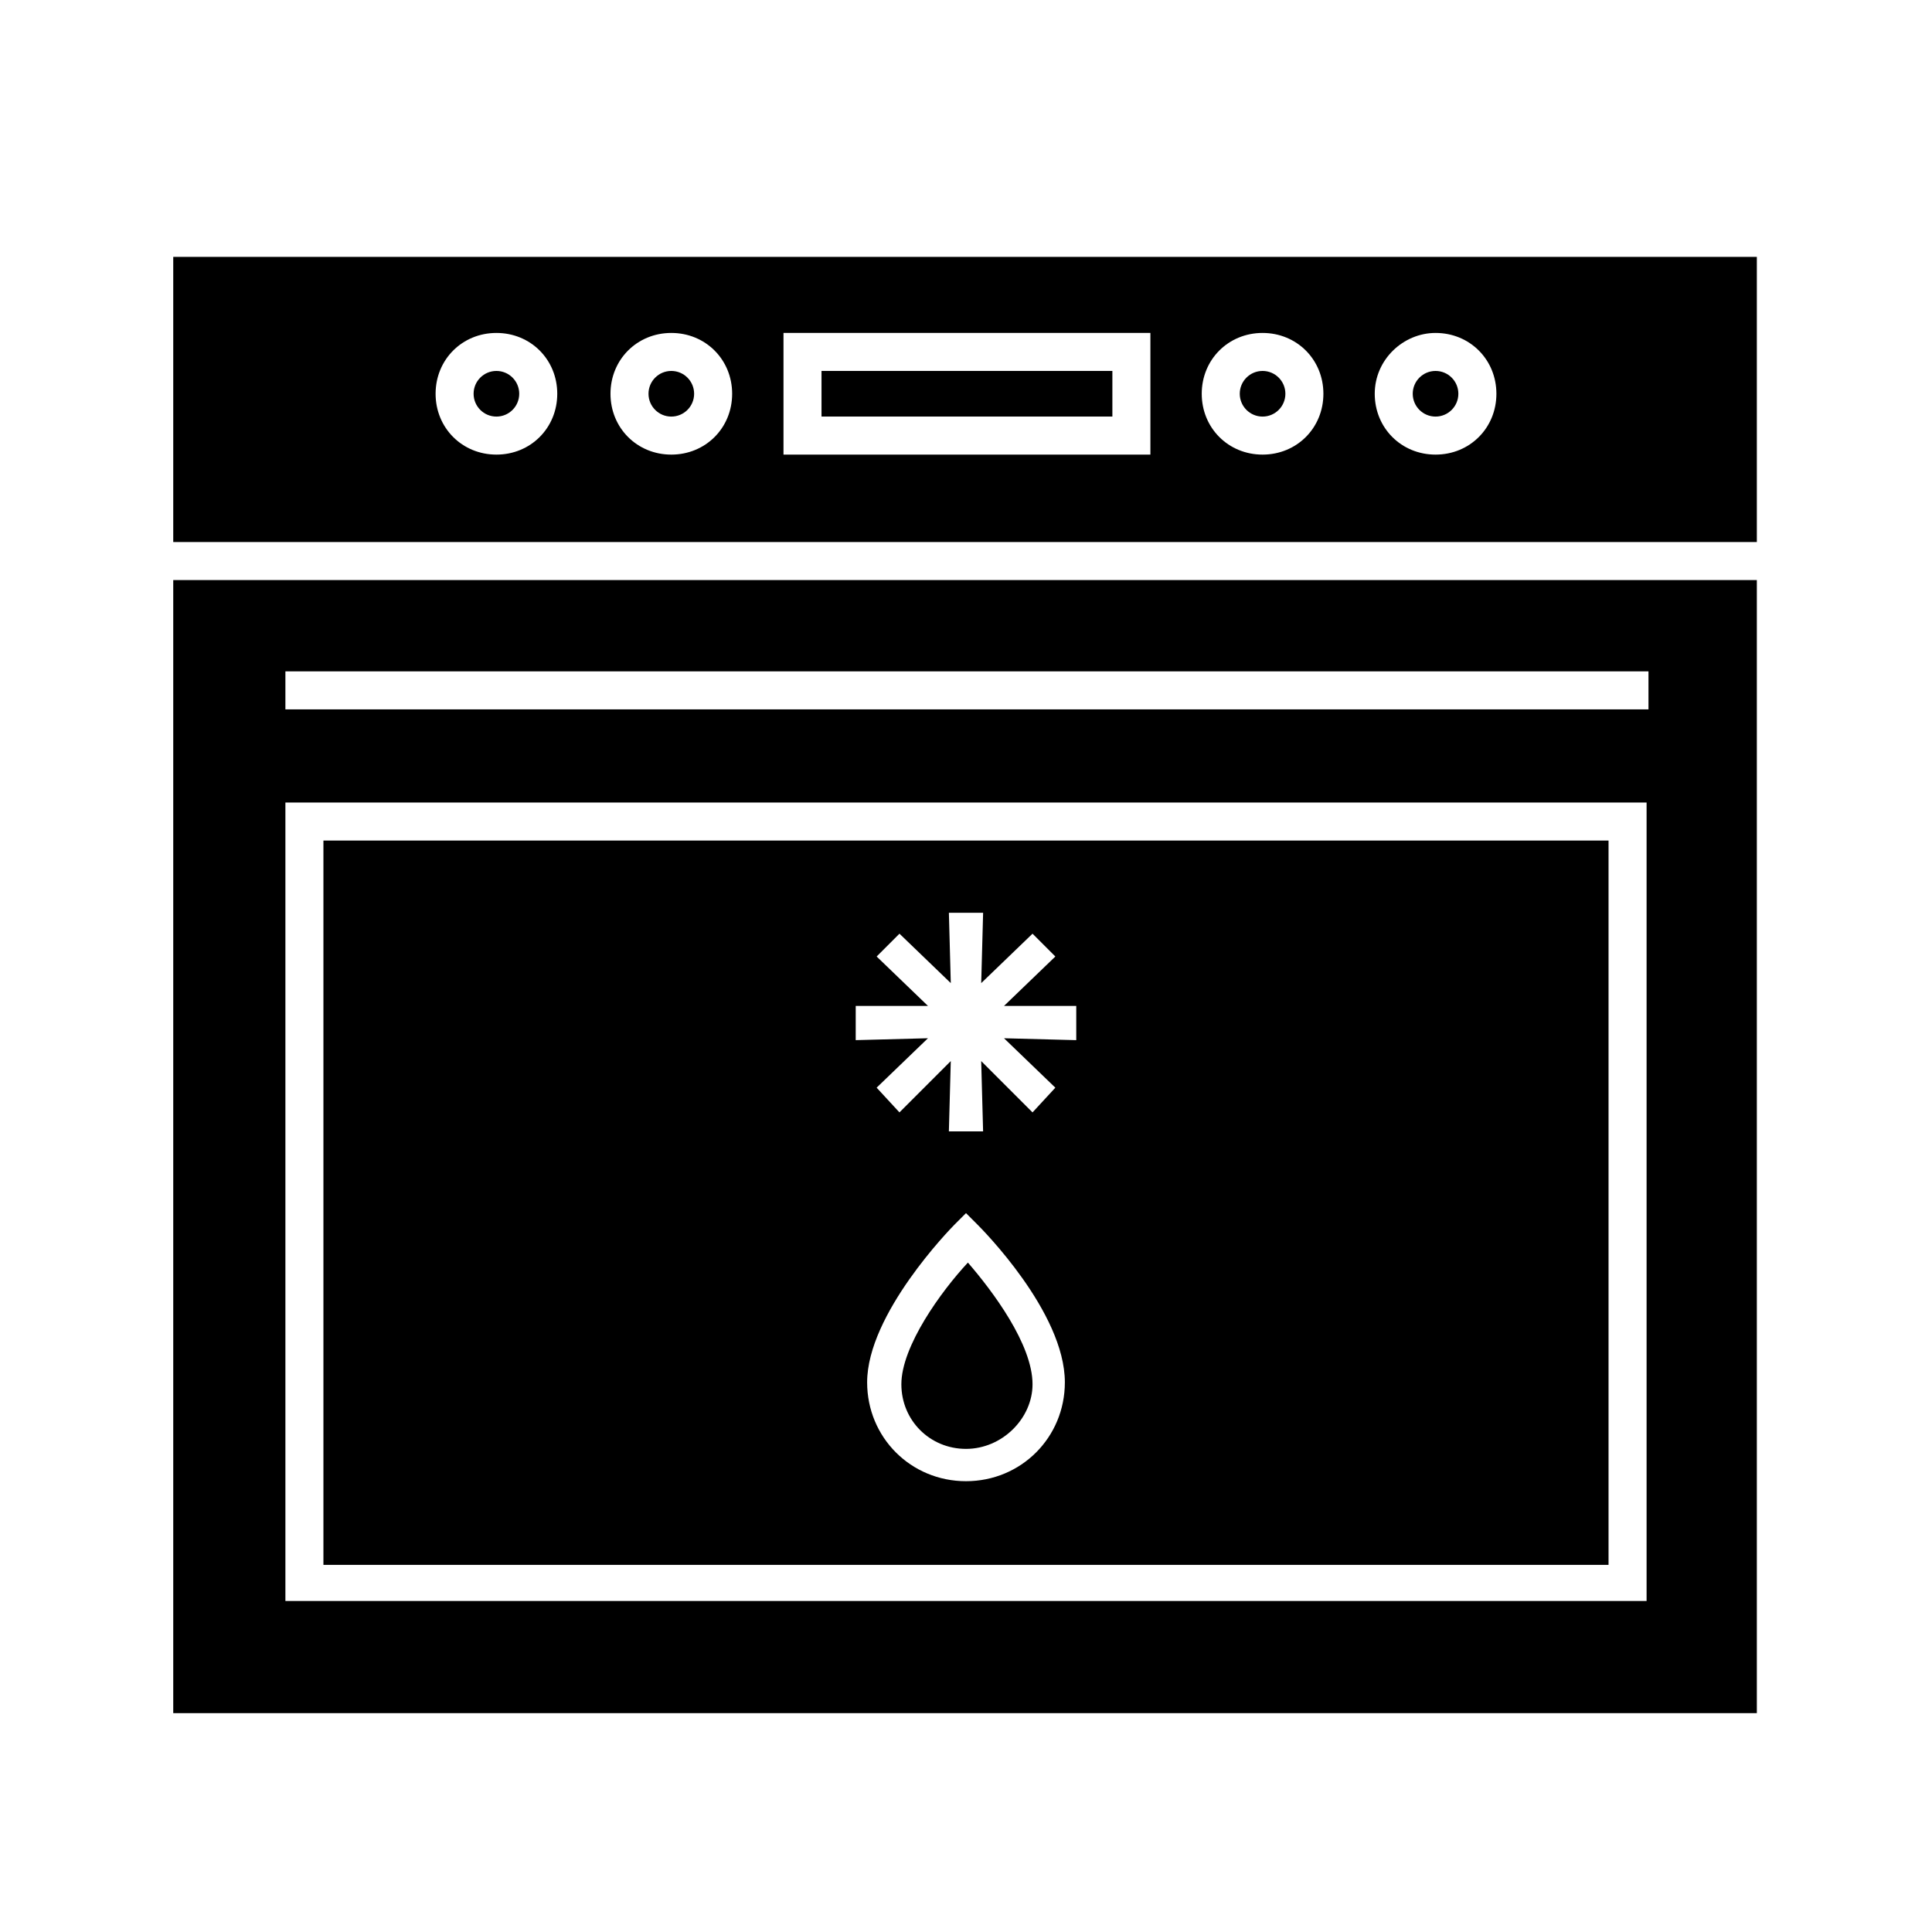
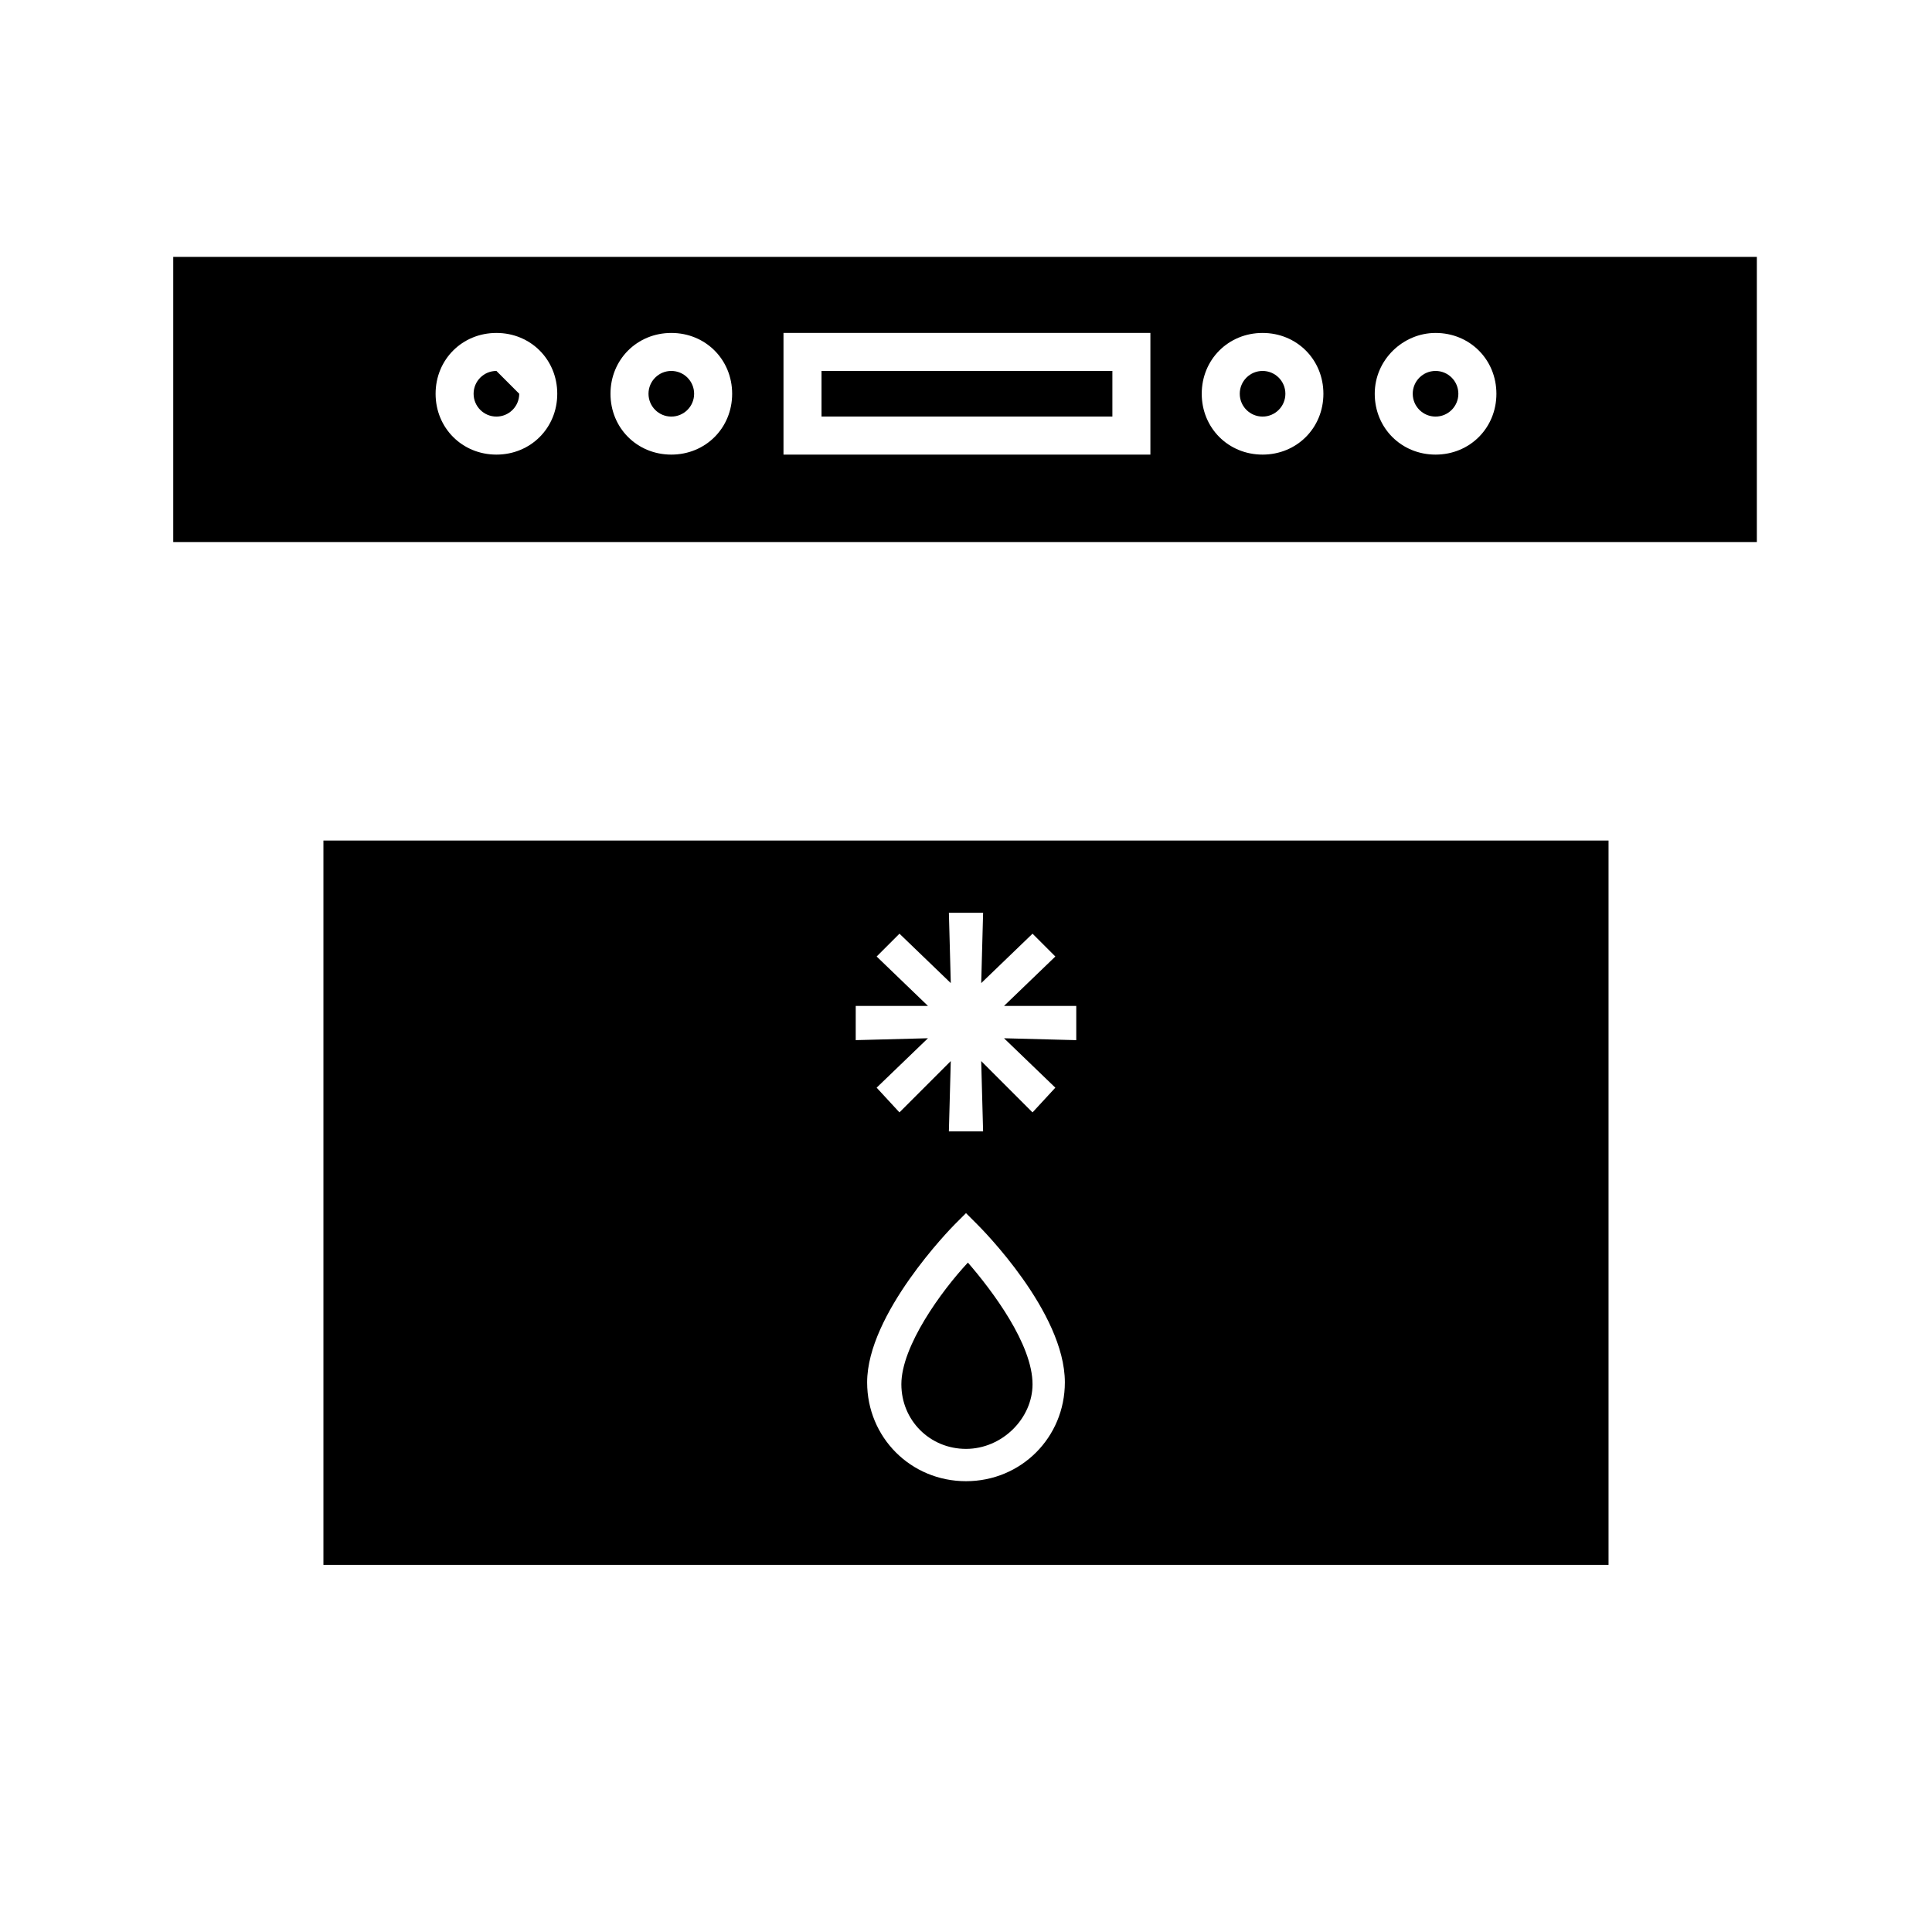
<svg xmlns="http://www.w3.org/2000/svg" fill="#000000" width="800px" height="800px" version="1.1" viewBox="144 144 512 512">
  <g>
    <path d="m229.71 558.7h340.57v-191.95h-340.57zm170.29-22.168c-14.609 0-26.199-11.586-26.199-26.199 0-18.137 22.168-40.809 23.176-41.816l3.023-3.023 3.023 3.023c1.008 1.008 23.176 23.176 23.176 41.816-0.004 14.609-11.59 26.199-26.199 26.199zm-29.223-125.95h19.145l-13.602-13.098 6.047-6.047 13.602 13.098-0.504-18.641h9.07l-0.504 18.641 13.602-13.098 6.047 6.047-13.605 13.098h19.145v9.07l-19.145-0.504 13.602 13.098-6.047 6.551-13.602-13.605 0.504 18.641h-9.07l0.504-18.641-13.602 13.602-6.047-6.551 13.602-13.098-19.145 0.504z" />
    <path d="m382.87 510.84c0 9.574 7.559 17.129 17.129 17.129 9.574 0 17.633-8.062 17.633-17.129 0-10.578-10.578-24.688-17.129-32.242-7.051 7.555-17.633 22.168-17.633 32.242z" />
    <path d="m361.71 242.3h77.082v12.09h-77.082z" />
    <path d="m484.64 248.35c0 3.34-2.703 6.047-6.043 6.047s-6.047-2.707-6.047-6.047c0-3.34 2.707-6.047 6.047-6.047s6.043 2.707 6.043 6.047" />
    <path d="m530.48 248.35c0 3.34-2.707 6.047-6.043 6.047-3.34 0-6.047-2.707-6.047-6.047 0-3.34 2.707-6.047 6.047-6.047 3.336 0 6.043 2.707 6.043 6.047" />
-     <path d="m189.91 598h419.67v-300.27h-419.67zm29.723-276.09h361.23v10.078h-361.23zm0 34.766h360.73v211.6l-360.73-0.004z" />
-     <path d="m281.6 248.35c0 3.34-2.703 6.047-6.043 6.047s-6.047-2.707-6.047-6.047c0-3.34 2.707-6.047 6.047-6.047s6.043 2.707 6.043 6.047" />
+     <path d="m281.6 248.35c0 3.34-2.703 6.047-6.043 6.047s-6.047-2.707-6.047-6.047c0-3.34 2.707-6.047 6.047-6.047" />
    <path d="m189.91 212.08v75.57h419.67v-75.57zm85.648 52.395c-9.07 0-16.121-7.055-16.121-16.121 0-9.07 7.055-16.121 16.121-16.121 9.07 0 16.121 7.055 16.121 16.121 0 9.07-7.055 16.121-16.121 16.121zm46.348 0c-9.07 0-16.121-7.055-16.121-16.121 0-9.07 7.055-16.121 16.121-16.121 9.07 0 16.121 7.055 16.121 16.121 0.004 9.07-7.051 16.121-16.121 16.121zm126.96 0h-97.234v-32.242h97.234zm29.727 0c-9.07 0-16.121-7.055-16.121-16.121 0-9.07 7.055-16.121 16.121-16.121 9.07 0 16.121 7.055 16.121 16.121 0 9.07-7.055 16.121-16.121 16.121zm45.848 0c-9.07 0-16.121-7.055-16.121-16.121 0-9.07 7.559-16.121 16.121-16.121 9.07 0 16.121 7.055 16.121 16.121 0 9.07-7.055 16.121-16.121 16.121z" />
    <path d="m327.95 248.35c0 3.34-2.707 6.047-6.047 6.047-3.336 0-6.043-2.707-6.043-6.047 0-3.34 2.707-6.047 6.043-6.047 3.34 0 6.047 2.707 6.047 6.047" />
  </g>
</svg>